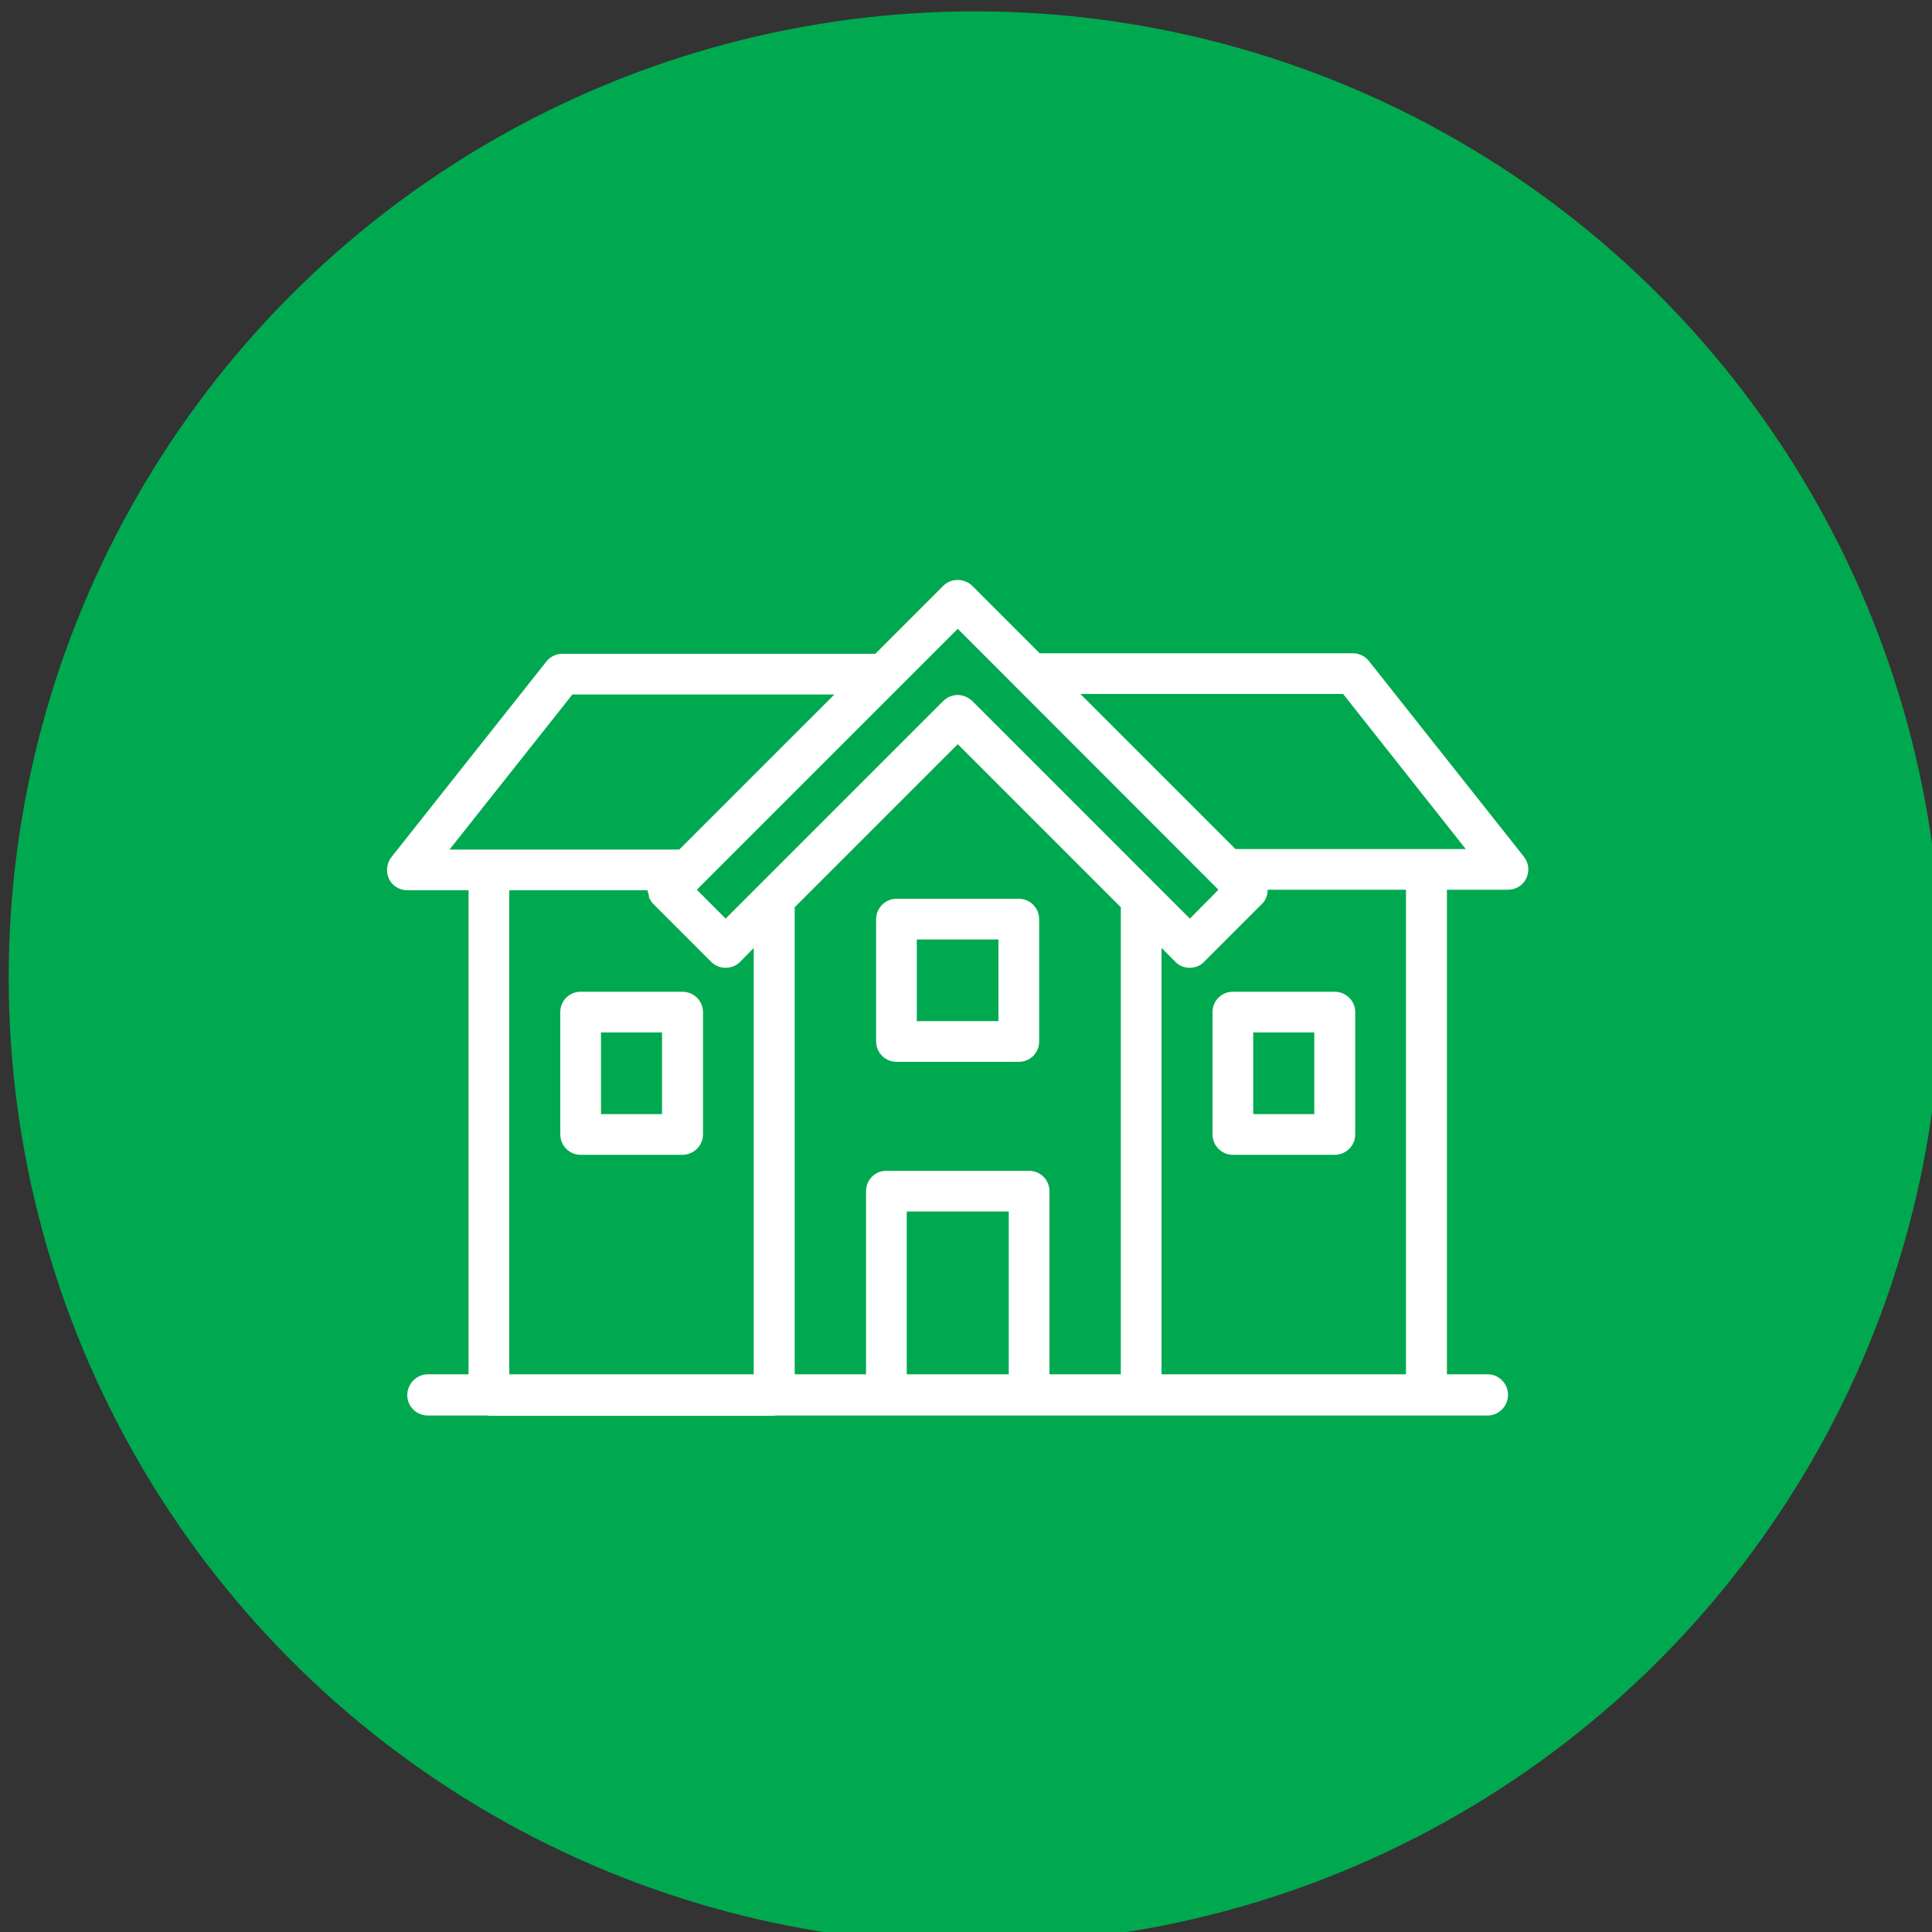
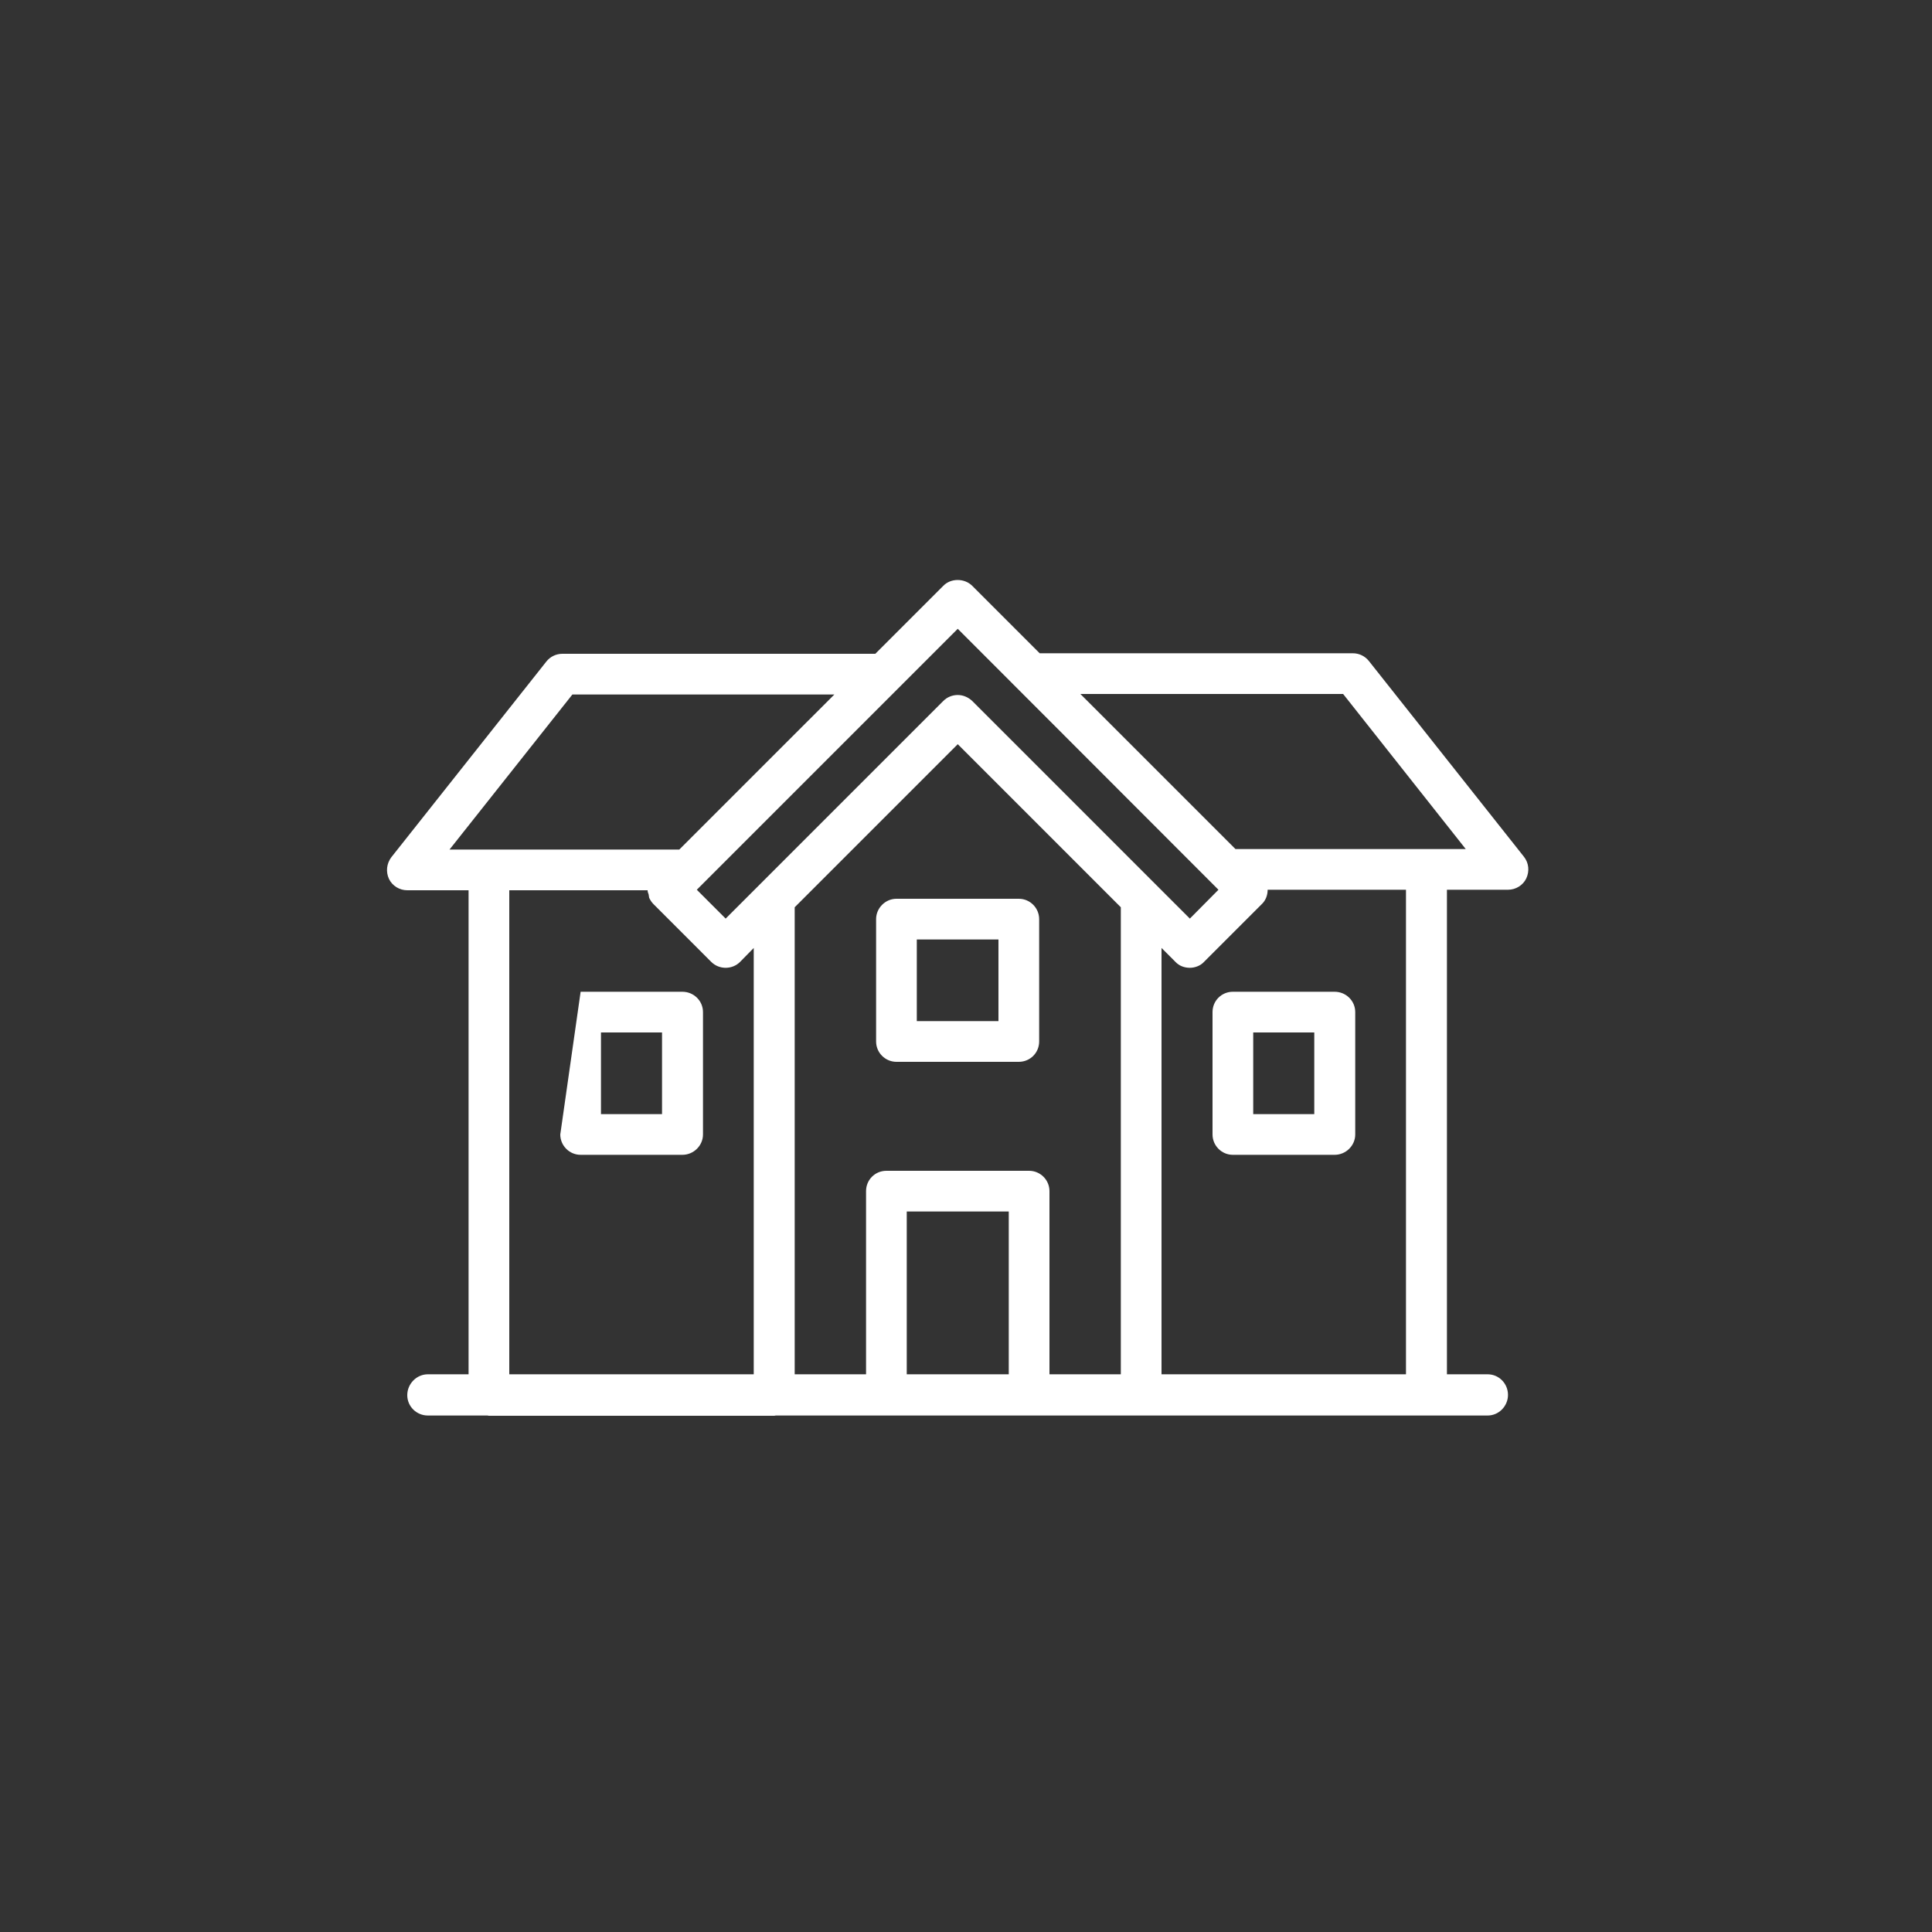
<svg xmlns="http://www.w3.org/2000/svg" width="100%" height="100%" viewBox="0 0 75 75" version="1.1" xml:space="preserve" style="fill-rule:evenodd;clip-rule:evenodd;stroke-linejoin:round;stroke-miterlimit:2;">
  <rect x="0" y="0" width="75" height="75" fill="#333333" stroke="none" />
  <g transform="matrix(1,0,0,1,-1593.66,-1875.39)">
    <g transform="matrix(1,0,0,1,99.273,195.557)">
      <g transform="matrix(1,0,0,1,60,67.66)">
        <g transform="matrix(0.837,0,0,0.837,395.562,244.962)">
-           <circle cx="1286.35" cy="1678.81" r="44.817" style="fill:rgb(0,169,79);" />
-         </g>
+           </g>
        <g transform="matrix(1,0,0,1,-99.273,-120.557)">
-           <path d="M1592.82,1765.99L1586.8,1758.39C1586.65,1758.2 1586.42,1758.09 1586.18,1758.09L1574.02,1758.09L1571.4,1755.47C1571.1,1755.17 1570.57,1755.17 1570.28,1755.47L1567.64,1758.11L1555.49,1758.11C1555.25,1758.11 1555.02,1758.22 1554.87,1758.41L1548.85,1766.01C1548.67,1766.25 1548.63,1766.57 1548.76,1766.85C1548.89,1767.12 1549.17,1767.29 1549.47,1767.29L1551.85,1767.29L1551.85,1786.08L1550.27,1786.08C1549.83,1786.08 1549.47,1786.45 1549.47,1786.89C1549.47,1787.33 1549.83,1787.68 1550.27,1787.68L1552.58,1787.68C1552.6,1787.68 1552.62,1787.69 1552.64,1787.69L1563.72,1787.69C1563.74,1787.69 1563.76,1787.68 1563.78,1787.68L1591.41,1787.68C1591.85,1787.68 1592.2,1787.31 1592.2,1786.88C1592.2,1786.44 1591.85,1786.08 1591.41,1786.08L1589.83,1786.08L1589.83,1767.27L1592.2,1767.27C1592.5,1767.27 1592.78,1767.1 1592.91,1766.83C1593.04,1766.55 1593.01,1766.23 1592.82,1765.99ZM1588.24,1786.08L1578.75,1786.08L1578.75,1769.53L1579.29,1770.07C1579.43,1770.22 1579.63,1770.3 1579.85,1770.3C1580.05,1770.3 1580.26,1770.22 1580.4,1770.07L1582.64,1767.83C1582.8,1767.68 1582.87,1767.47 1582.87,1767.27L1588.24,1767.27L1588.24,1786.08ZM1553.43,1767.29L1558.8,1767.29C1558.8,1767.35 1558.82,1767.4 1558.84,1767.45C1558.85,1767.49 1558.85,1767.54 1558.86,1767.58C1558.9,1767.67 1558.96,1767.76 1559.03,1767.83L1561.27,1770.07C1561.42,1770.22 1561.62,1770.3 1561.83,1770.3C1562.04,1770.3 1562.24,1770.22 1562.39,1770.07L1562.92,1769.53L1562.92,1786.08L1553.43,1786.08L1553.43,1767.29ZM1574.4,1786.08L1574.4,1778.97C1574.4,1778.53 1574.04,1778.18 1573.61,1778.18L1568.07,1778.18C1567.63,1778.18 1567.28,1778.53 1567.28,1778.97L1567.28,1786.08L1564.51,1786.08L1564.51,1767.95L1570.84,1761.62L1577.17,1767.95L1577.17,1786.08L1574.4,1786.08ZM1572.82,1786.08L1568.86,1786.08L1568.86,1779.76L1572.82,1779.76L1572.82,1786.08ZM1560.15,1771.23L1556.2,1771.23C1555.76,1771.23 1555.41,1771.58 1555.41,1772.02L1555.41,1776.77C1555.41,1777.2 1555.76,1777.56 1556.2,1777.56L1560.15,1777.56C1560.59,1777.56 1560.95,1777.2 1560.95,1776.77L1560.95,1772.02C1560.95,1771.58 1560.59,1771.23 1560.15,1771.23ZM1580.73,1772.02L1580.73,1776.77C1580.73,1777.2 1581.08,1777.56 1581.52,1777.56L1585.47,1777.56C1585.91,1777.56 1586.27,1777.2 1586.27,1776.77L1586.27,1772.02C1586.27,1771.58 1585.91,1771.23 1585.47,1771.23L1581.52,1771.23C1581.08,1771.23 1580.73,1771.58 1580.73,1772.02ZM1559.36,1775.98L1556.99,1775.98L1556.99,1772.81L1559.36,1772.81L1559.36,1775.98ZM1582.31,1772.81L1584.68,1772.81L1584.68,1775.98L1582.31,1775.98L1582.31,1772.81ZM1573.21,1767.62L1568.46,1767.62C1568.03,1767.62 1567.67,1767.98 1567.67,1768.41L1567.67,1773.16C1567.67,1773.6 1568.03,1773.95 1568.46,1773.95L1573.21,1773.95C1573.65,1773.95 1574,1773.6 1574,1773.16L1574,1768.41C1574,1767.98 1573.65,1767.62 1573.21,1767.62ZM1572.42,1772.37L1569.25,1772.37L1569.25,1769.2L1572.42,1769.2L1572.42,1772.37ZM1570.84,1757.14L1580.96,1767.27L1579.85,1768.39L1571.4,1759.94C1571.24,1759.79 1571.04,1759.71 1570.84,1759.71C1570.63,1759.71 1570.43,1759.79 1570.28,1759.94L1561.83,1768.39L1560.71,1767.27L1560.92,1767.06C1560.92,1767.06 1560.92,1767.06 1560.92,1767.06L1570.84,1757.14ZM1555.88,1759.69L1566.05,1759.69L1560.03,1765.71L1551.11,1765.71L1555.88,1759.69ZM1590.56,1765.69L1581.62,1765.69L1575.6,1759.67L1585.8,1759.67L1590.56,1765.69Z" style="fill:white;fill-rule:nonzero;" />
+           <path d="M1592.82,1765.99L1586.8,1758.39C1586.65,1758.2 1586.42,1758.09 1586.18,1758.09L1574.02,1758.09L1571.4,1755.47C1571.1,1755.17 1570.57,1755.17 1570.28,1755.47L1567.64,1758.11L1555.49,1758.11C1555.25,1758.11 1555.02,1758.22 1554.87,1758.41L1548.85,1766.01C1548.67,1766.25 1548.63,1766.57 1548.76,1766.85C1548.89,1767.12 1549.17,1767.29 1549.47,1767.29L1551.85,1767.29L1551.85,1786.08L1550.27,1786.08C1549.83,1786.08 1549.47,1786.45 1549.47,1786.89C1549.47,1787.33 1549.83,1787.68 1550.27,1787.68L1552.58,1787.68C1552.6,1787.68 1552.62,1787.69 1552.64,1787.69L1563.72,1787.69C1563.74,1787.69 1563.76,1787.68 1563.78,1787.68L1591.41,1787.68C1591.85,1787.68 1592.2,1787.31 1592.2,1786.88C1592.2,1786.44 1591.85,1786.08 1591.41,1786.08L1589.83,1786.08L1589.83,1767.27L1592.2,1767.27C1592.5,1767.27 1592.78,1767.1 1592.91,1766.83C1593.04,1766.55 1593.01,1766.23 1592.82,1765.99ZM1588.24,1786.08L1578.75,1786.08L1578.75,1769.53L1579.29,1770.07C1579.43,1770.22 1579.63,1770.3 1579.85,1770.3C1580.05,1770.3 1580.26,1770.22 1580.4,1770.07L1582.64,1767.83C1582.8,1767.68 1582.87,1767.47 1582.87,1767.27L1588.24,1767.27L1588.24,1786.08ZM1553.43,1767.29L1558.8,1767.29C1558.8,1767.35 1558.82,1767.4 1558.84,1767.45C1558.85,1767.49 1558.85,1767.54 1558.86,1767.58C1558.9,1767.67 1558.96,1767.76 1559.03,1767.83L1561.27,1770.07C1561.42,1770.22 1561.62,1770.3 1561.83,1770.3C1562.04,1770.3 1562.24,1770.22 1562.39,1770.07L1562.92,1769.53L1562.92,1786.08L1553.43,1786.08L1553.43,1767.29ZM1574.4,1786.08L1574.4,1778.97C1574.4,1778.53 1574.04,1778.18 1573.61,1778.18L1568.07,1778.18C1567.63,1778.18 1567.28,1778.53 1567.28,1778.97L1567.28,1786.08L1564.51,1786.08L1564.51,1767.95L1570.84,1761.62L1577.17,1767.95L1577.17,1786.08L1574.4,1786.08ZM1572.82,1786.08L1568.86,1786.08L1568.86,1779.76L1572.82,1779.76L1572.82,1786.08ZM1560.15,1771.23L1556.2,1771.23L1555.41,1776.77C1555.41,1777.2 1555.76,1777.56 1556.2,1777.56L1560.15,1777.56C1560.59,1777.56 1560.95,1777.2 1560.95,1776.77L1560.95,1772.02C1560.95,1771.58 1560.59,1771.23 1560.15,1771.23ZM1580.73,1772.02L1580.73,1776.77C1580.73,1777.2 1581.08,1777.56 1581.52,1777.56L1585.47,1777.56C1585.91,1777.56 1586.27,1777.2 1586.27,1776.77L1586.27,1772.02C1586.27,1771.58 1585.91,1771.23 1585.47,1771.23L1581.52,1771.23C1581.08,1771.23 1580.73,1771.58 1580.73,1772.02ZM1559.36,1775.98L1556.99,1775.98L1556.99,1772.81L1559.36,1772.81L1559.36,1775.98ZM1582.31,1772.81L1584.68,1772.81L1584.68,1775.98L1582.31,1775.98L1582.31,1772.81ZM1573.21,1767.62L1568.46,1767.62C1568.03,1767.62 1567.67,1767.98 1567.67,1768.41L1567.67,1773.16C1567.67,1773.6 1568.03,1773.95 1568.46,1773.95L1573.21,1773.95C1573.65,1773.95 1574,1773.6 1574,1773.16L1574,1768.41C1574,1767.98 1573.65,1767.62 1573.21,1767.62ZM1572.42,1772.37L1569.25,1772.37L1569.25,1769.2L1572.42,1769.2L1572.42,1772.37ZM1570.84,1757.14L1580.96,1767.27L1579.85,1768.39L1571.4,1759.94C1571.24,1759.79 1571.04,1759.71 1570.84,1759.71C1570.63,1759.71 1570.43,1759.79 1570.28,1759.94L1561.83,1768.39L1560.71,1767.27L1560.92,1767.06C1560.92,1767.06 1560.92,1767.06 1560.92,1767.06L1570.84,1757.14ZM1555.88,1759.69L1566.05,1759.69L1560.03,1765.71L1551.11,1765.71L1555.88,1759.69ZM1590.56,1765.69L1581.62,1765.69L1575.6,1759.67L1585.8,1759.67L1590.56,1765.69Z" style="fill:white;fill-rule:nonzero;" />
        </g>
      </g>
    </g>
  </g>
</svg>